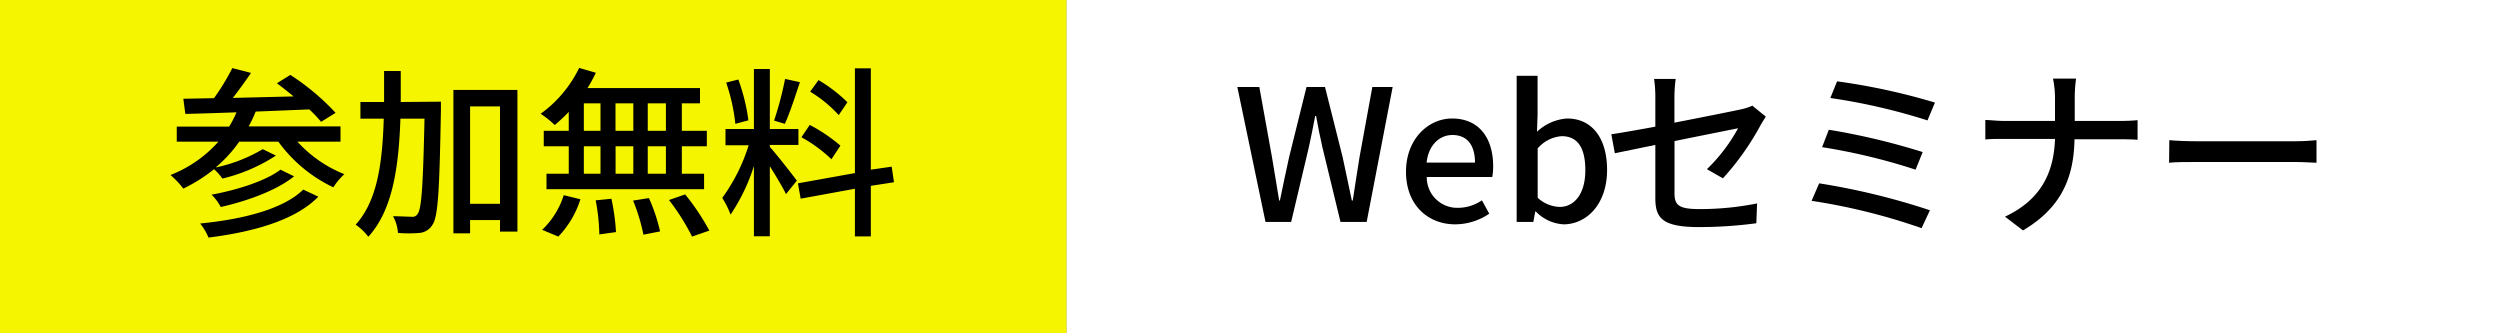
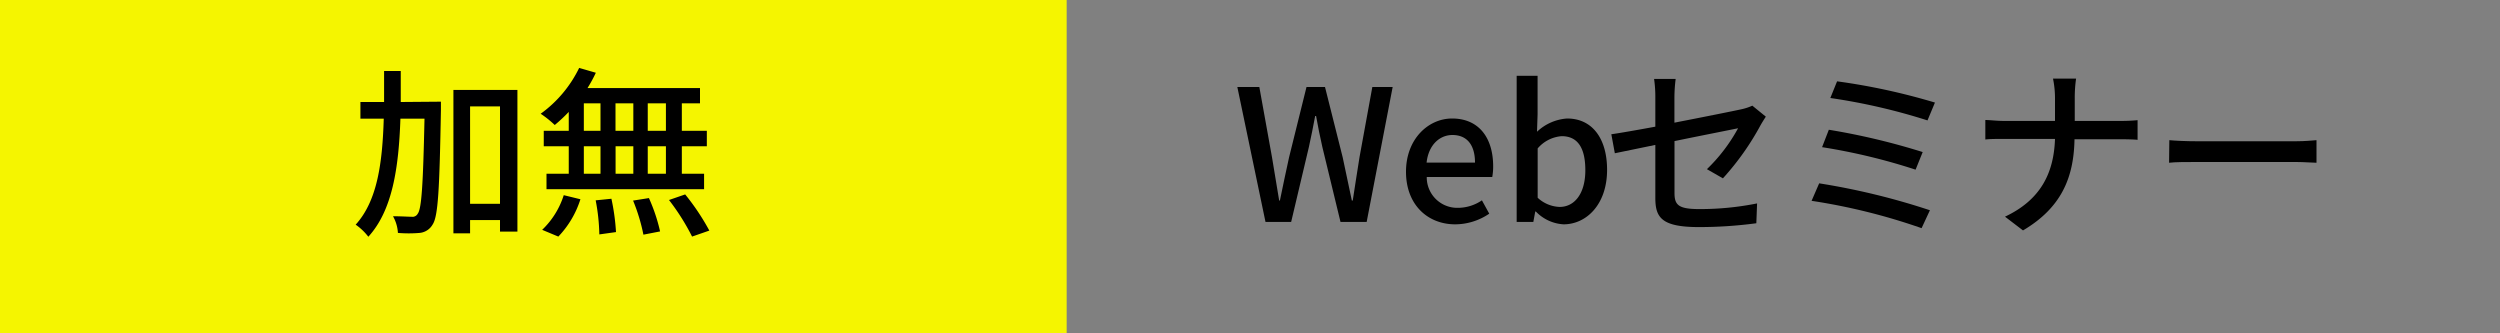
<svg xmlns="http://www.w3.org/2000/svg" id="レイヤー_1" data-name="レイヤー 1" viewBox="0 0 300 40">
  <rect x="0" y="0" width="300" height="40" fill="#808080" stroke="none" />
  <defs>
    <style>.cls-1{fill:#f5f500;}.cls-2{fill:#fff;}</style>
  </defs>
  <rect class="cls-1" width="128" height="40" />
-   <path d="M35.69,17a15.22,15.22,0,0,0,5.63,3.9A8,8,0,0,0,40,22.48,17.35,17.35,0,0,1,33.4,17H28.71a16.13,16.13,0,0,1-2.84,3.1,18.53,18.53,0,0,0,5.66-2.2l1.58.77a20.55,20.55,0,0,1-6.42,2.76,7,7,0,0,0-1-1.13A19,19,0,0,1,22,22.63,10.74,10.74,0,0,0,20.46,21,15,15,0,0,0,26.21,17h-5V15.19H27.5a12.56,12.56,0,0,0,.88-1.71c-2.29.08-4.4.15-6.14.19L22,11.85l3.68-.07a27.31,27.31,0,0,0,2.2-3.61l2.24.58c-.68,1-1.45,2.06-2.18,3l7.29-.18c-.69-.57-1.39-1.12-2-1.58l1.61-1a28.19,28.19,0,0,1,5.43,4.55l-1.74,1.08a15.24,15.24,0,0,0-1.41-1.49l-6.44.26a15.27,15.27,0,0,1-.84,1.78H40.86V17Zm2.51,6.6c-2.73,2.8-7.66,4.21-13.18,4.91a7,7,0,0,0-1-1.69c5.19-.51,10-1.74,12.37-4.07Zm-2.91-2.44c-2.11,1.7-5.59,2.95-8.8,3.68a6.12,6.12,0,0,0-1.1-1.48c3-.55,6.47-1.63,8.27-3Z" />
  <path d="M52.91,12.2s0,.73,0,1c-.17,9.51-.33,12.76-1,13.75a2,2,0,0,1-1.56,1,15.27,15.27,0,0,1-2.6,0,4.57,4.57,0,0,0-.59-2c1,0,1.85.06,2.22.06a.71.71,0,0,0,.75-.37c.46-.59.64-3.48.81-11.4H48.05c-.2,5.88-.95,11-3.85,14.17a6.76,6.76,0,0,0-1.52-1.45c2.6-2.86,3.21-7.39,3.37-12.72h-2.8v-2h2.84c0-1.21,0-2.44,0-3.72h2c0,1.26,0,2.51,0,3.72Zm9.18-1.41v17H60V26.41H56.41V28h-2V10.79ZM60,24.46V12.77H56.41V24.46Z" />
  <path d="M68.25,13.43A18.89,18.89,0,0,1,66.57,15a12.35,12.35,0,0,0-1.69-1.35,14.65,14.65,0,0,0,4.62-5.5l2,.58a16.77,16.77,0,0,1-1,1.84H84V12.4H81.82v3.3h3v1.85h-3v3.3h2.67V22.7H65.58V20.85h2.67v-3.3h-3V15.7h3ZM65.06,27.58a9.86,9.86,0,0,0,2.59-4.16l2,.49A11.46,11.46,0,0,1,67,28.39Zm5-11.88h2V12.4h-2Zm0,5.15h2v-3.3h-2Zm3.31,3a26,26,0,0,1,.55,4l-2,.28a23.72,23.72,0,0,0-.44-4.09ZM76,15.7V12.4H73.86v3.3Zm-2.13,1.85v3.3H76v-3.3Zm4,6.22a20.72,20.72,0,0,1,1.34,4l-2,.39a22,22,0,0,0-1.24-4.09ZM79.91,12.4H77.73v3.3h2.18Zm0,5.15H77.73v3.3h2.18Zm2.31,5.78a27.76,27.76,0,0,1,2.9,4.34l-2.07.72A27.07,27.07,0,0,0,80.28,24Z" />
-   <path d="M92.38,17.63c.66.71,2.77,3.39,3.24,4.05l-1.3,1.61c-.38-.79-1.21-2.18-1.94-3.34v8.4H90.47V19.92a22.62,22.62,0,0,1-2.8,5.83,10.65,10.65,0,0,0-1-2,21.73,21.73,0,0,0,3.17-6.32H87.06V15.48h3.41V8.28h1.91v7.2h3.43v1.91H92.38Zm-4.14-2.77a22.15,22.15,0,0,0-1.1-4.95l1.46-.37a23.3,23.3,0,0,1,1.21,4.9Zm7.75-5c-.57,1.71-1.23,3.76-1.81,5l-1.29-.39a40.51,40.51,0,0,0,1.32-5ZM104.5,22.3v6.07h-1.91V22.65l-6.51,1.19L95.75,22l6.84-1.23V8.2h1.91V20.36L107,20l.28,1.87Zm-4.73-3.19a16.7,16.7,0,0,0-3.6-2.64l1-1.48a19.3,19.3,0,0,1,3.68,2.49Zm.88-5.3A15.61,15.61,0,0,0,97.22,11l1-1.39a17.8,17.8,0,0,1,3.47,2.66Z" />
-   <rect class="cls-2" x="128" width="172" height="40" />
  <path d="M148.48,10.44h2.64l1.52,8.43.86,5.19h.09c.35-1.74.73-3.48,1.1-5.19l2.09-8.43H159l2.12,8.43c.37,1.69.72,3.43,1.1,5.19h.11c.26-1.76.55-3.5.81-5.19l1.54-8.43h2.44L164,26.63h-3.14l-2.18-9c-.29-1.27-.53-2.48-.75-3.71h-.11c-.22,1.23-.48,2.44-.75,3.71l-2.13,9h-3.08Z" />
  <path d="M168.72,20.61c0-3.94,2.69-6.39,5.53-6.39,3.21,0,4.93,2.31,4.93,5.75a7,7,0,0,1-.11,1.27h-7.86a3.66,3.66,0,0,0,3.74,3.7,5.14,5.14,0,0,0,2.88-.9l.88,1.6a7.3,7.3,0,0,1-4.09,1.28C171.34,26.92,168.72,24.59,168.72,20.61Zm8.28-1.1c0-2.1-.95-3.31-2.71-3.31-1.52,0-2.86,1.17-3.1,3.31Z" />
  <path d="M184.3,25.38h-.07L184,26.63h-2V9.1h2.51v4.64l-.07,2.07a5.83,5.83,0,0,1,3.61-1.59c3.06,0,4.8,2.45,4.8,6.16,0,4.16-2.49,6.54-5.22,6.54A5,5,0,0,1,184.3,25.38Zm5.94-4.95c0-2.53-.81-4.09-2.84-4.09a4.21,4.21,0,0,0-2.88,1.47v5.92a4.07,4.07,0,0,0,2.64,1.1C188.92,24.83,190.24,23.27,190.24,20.43Z" />
  <path d="M204.83,20.3a20.23,20.23,0,0,0,3.74-4.91c-.5.11-4.07.81-7.63,1.54v6.23c0,1.45.48,1.93,3,1.93a34.83,34.83,0,0,0,6.91-.68l-.09,2.38a51.79,51.79,0,0,1-6.88.46c-4.49,0-5.24-1.14-5.24-3.5V17.39l-4.86,1-.42-2.28c1-.14,3-.49,5.28-.91V11.72a15,15,0,0,0-.15-2.25h2.59a18.48,18.48,0,0,0-.15,2.25v3c3.5-.68,7-1.38,8-1.6a6.28,6.28,0,0,0,1.35-.44L211.9,14c-.18.27-.44.69-.62,1a32.08,32.08,0,0,1-4.53,6.4Z" />
  <path d="M231.59,25.23l-1,2.15a73,73,0,0,0-13.2-3.28L218.3,22A83.59,83.59,0,0,1,231.59,25.23Zm-.86-7-.86,2.13a72.05,72.05,0,0,0-11.22-2.7l.81-2.09A81.64,81.64,0,0,1,230.73,18.25Zm1.47-5.94-.9,2.16a72.54,72.54,0,0,0-11.66-2.69l.81-2A76.76,76.76,0,0,1,232.2,12.31Z" />
  <path d="M254.4,14.51a20.67,20.67,0,0,0,2.11-.09v2.36c-.39-.05-1.36-.07-2.13-.07h-5.44c-.08,4.64-1.6,8.23-6.18,10.94L240.6,26c4.25-2,5.86-5.19,6-9.33h-6.1c-.88,0-1.71,0-2.26.07V14.4c.52,0,1.38.11,2.22.11h6.14V11.8a11.67,11.67,0,0,0-.24-2.37h2.77a16.25,16.25,0,0,0-.16,2.37v2.71Z" />
  <path d="M260.32,16.82c.7.07,2.06.13,3.25.13h11.95c1.08,0,1.94-.09,2.46-.13v2.71c-.48,0-1.47-.09-2.44-.09h-12c-1.23,0-2.53,0-3.25.09Z" />
</svg>